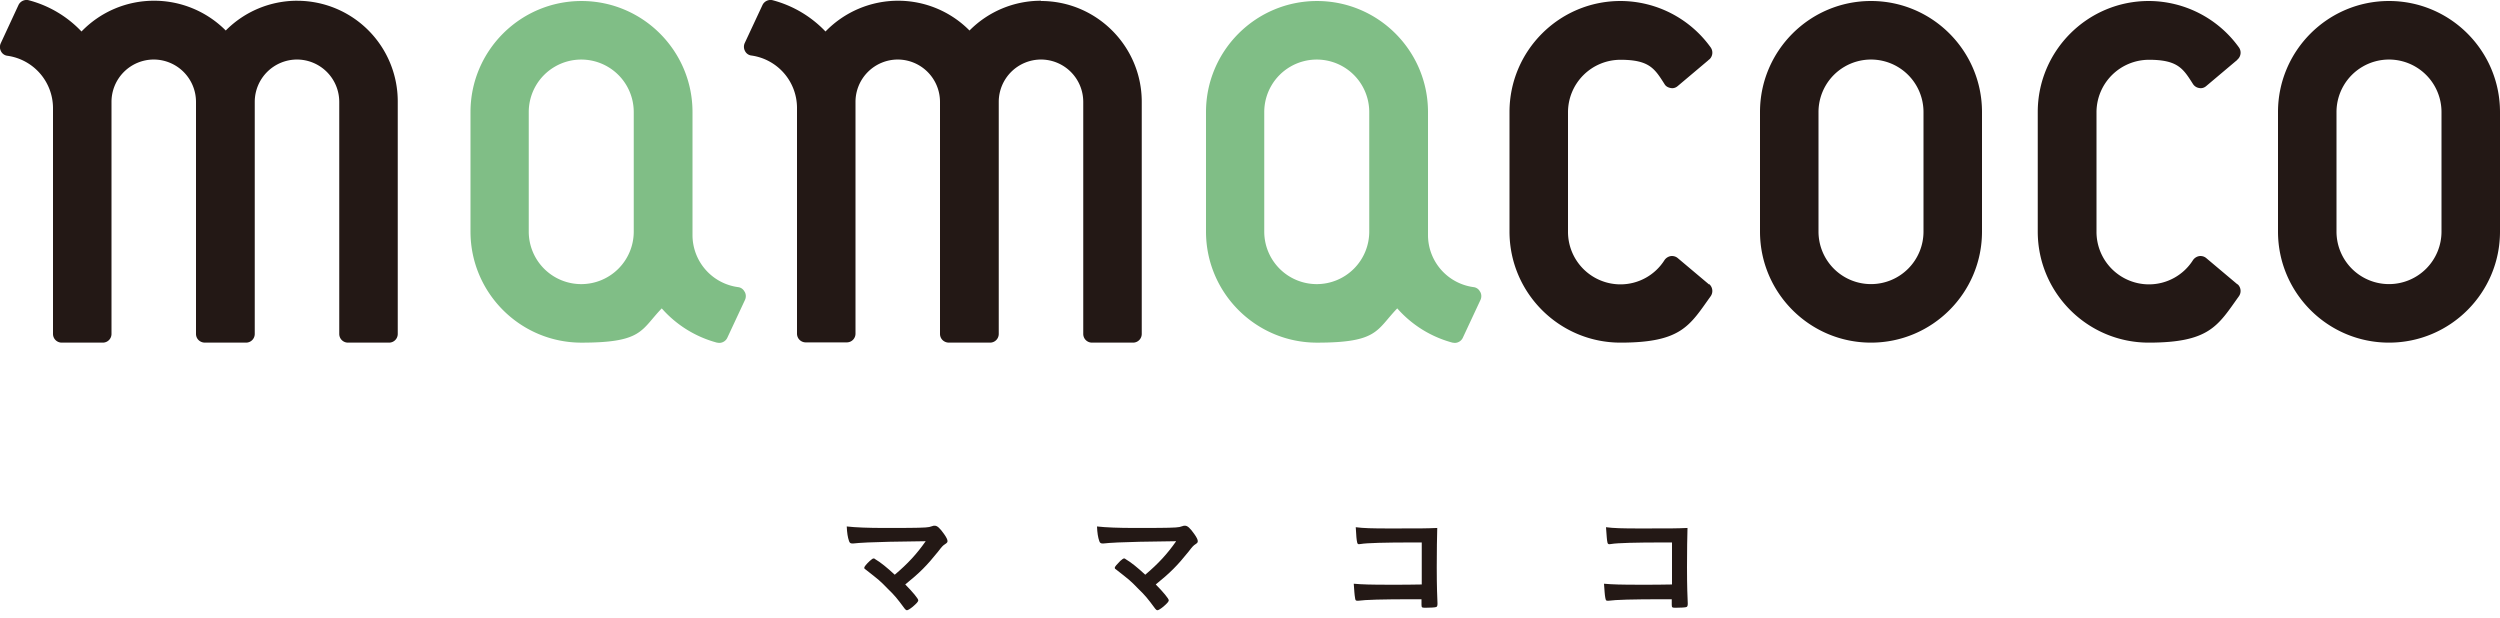
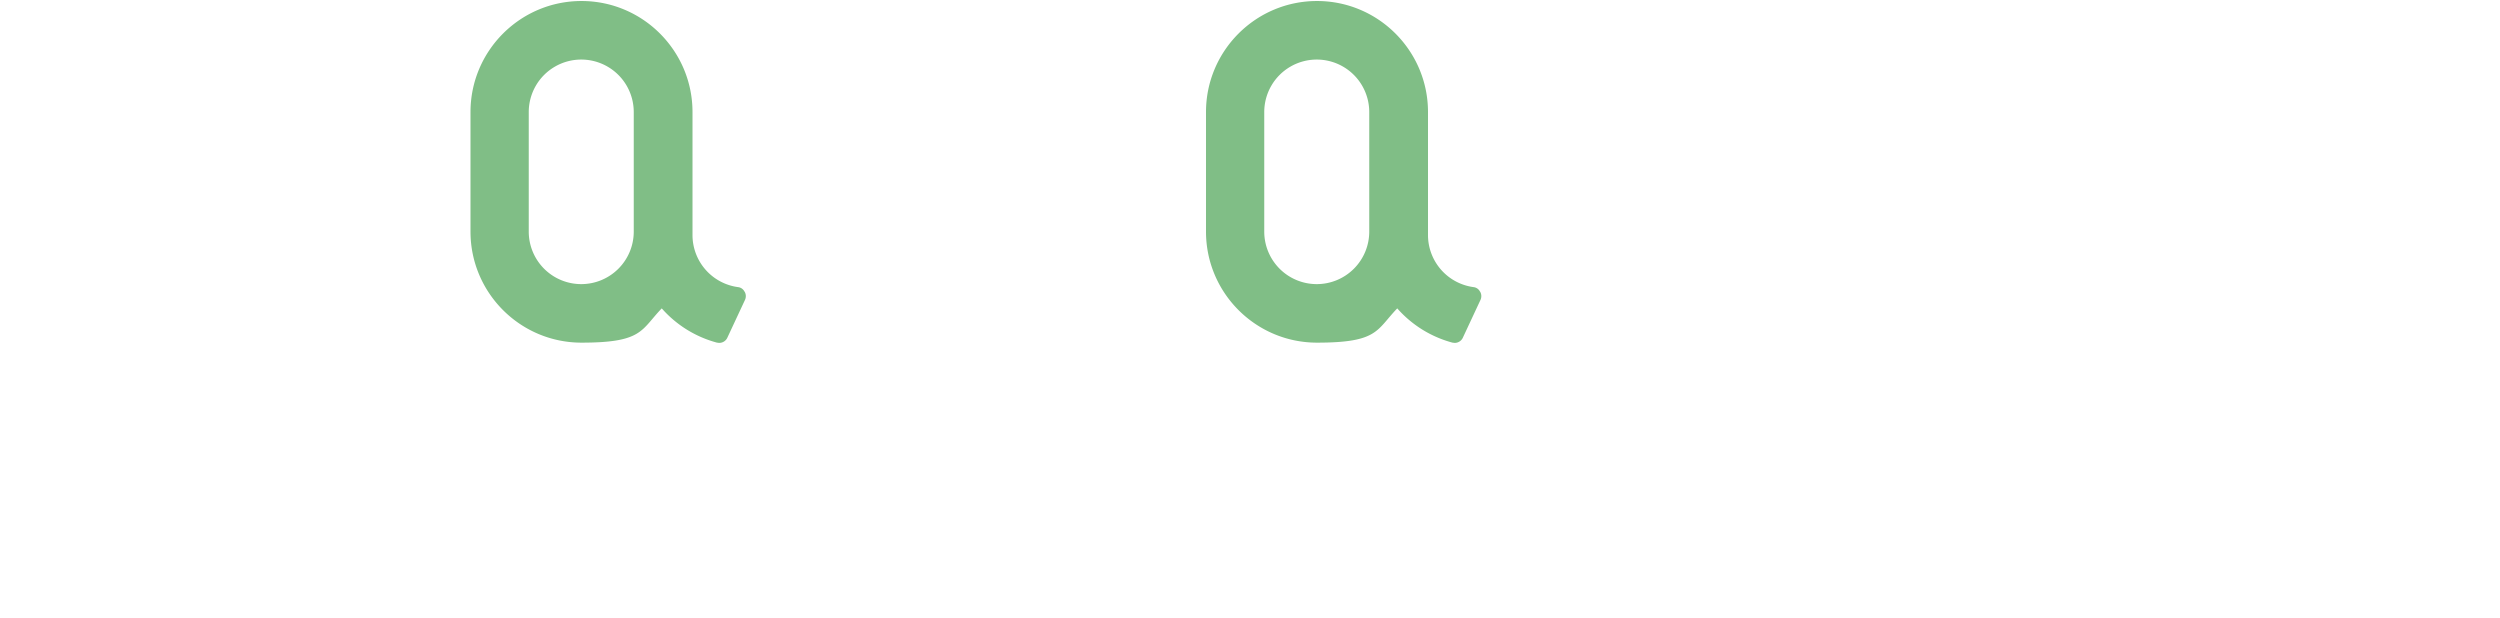
<svg xmlns="http://www.w3.org/2000/svg" width="170" height="42" fill="none">
  <g clip-path="url(#clip0_84_2023)">
-     <path d="M134.776 7.619c0-4.167-3.383-7.551-7.548-7.551s-7.548 3.384-7.548 7.55v8.13c0 4.167 3.383 7.551 7.548 7.551s7.548-3.384 7.548-7.55v-8.13zm-7.548 11.7a3.57 3.57 0 01-3.57-3.57v-8.13a3.57 3.57 0 117.14 0v8.13a3.57 3.57 0 01-3.57 3.57zM170 7.619c0-4.167-3.383-7.551-7.548-7.551s-7.548 3.384-7.548 7.55v8.13c0 4.167 3.383 7.551 7.548 7.551S170 19.915 170 15.749v-8.13zm-7.548 11.7a3.57 3.57 0 01-3.57-3.57v-8.13a3.57 3.57 0 117.14 0v8.13a3.57 3.57 0 01-3.57 3.57zm-10.285.035l-2.142-1.803a.609.609 0 00-.476-.136.646.646 0 00-.425.272 3.542 3.542 0 01-2.992 1.65 3.57 3.57 0 01-3.57-3.572v-8.13a3.57 3.57 0 013.57-3.57c1.972 0 2.329.612 2.992 1.65a.608.608 0 00.425.271c.17.034.34-.017.476-.136l2.057-1.734s.034-.017.034-.034l.068-.068a.618.618 0 00.068-.783 7.571 7.571 0 00-6.137-3.163c-4.165 0-7.548 3.384-7.548 7.55v8.13c0 4.167 3.383 7.551 7.548 7.551s4.709-1.174 6.137-3.163a.62.62 0 00-.068-.782l-.051-.052m-35.904.052l-2.142-1.803a.609.609 0 00-.476-.136.646.646 0 00-.425.272 3.542 3.542 0 01-2.992 1.65 3.57 3.57 0 01-3.57-3.572v-8.13a3.57 3.57 0 013.57-3.57c1.972 0 2.329.612 2.992 1.65.085.152.238.237.425.271.17.034.34-.017.476-.136l2.057-1.734.034-.034.085-.068a.618.618 0 00.068-.783 7.571 7.571 0 00-6.137-3.163c-4.165 0-7.548 3.384-7.548 7.55v8.13c0 4.167 3.383 7.551 7.548 7.551s4.709-1.174 6.137-3.163a.62.62 0 00-.068-.782l-.051-.052M70.788.051a6.826 6.826 0 00-4.862 2.024A6.826 6.826 0 0061.064.05a6.868 6.868 0 00-4.93 2.092A7.671 7.671 0 0052.547.017a.608.608 0 00-.697.323l-1.207 2.585a.613.613 0 00.017.544.56.56 0 00.442.307 3.6 3.6 0 013.094 3.52v15.39c0 .341.272.596.595.596h2.788c.34 0 .595-.272.595-.595V6.922a2.88 2.88 0 012.873-2.874 2.88 2.88 0 012.873 2.874v15.782c0 .34.272.595.612.595h2.788c.34 0 .595-.272.595-.595V6.922a2.88 2.88 0 012.873-2.874 2.88 2.88 0 012.873 2.874v15.782c0 .34.272.595.595.595h2.788c.34 0 .595-.272.595-.595V6.922c0-3.776-3.077-6.854-6.851-6.854M20.213.051a6.826 6.826 0 00-4.862 2.024A6.865 6.865 0 0010.472.05a6.84 6.84 0 00-4.93 2.092A7.59 7.59 0 001.955.017a.608.608 0 00-.697.323L.051 2.942a.613.613 0 00.017.544.56.56 0 00.442.307 3.6 3.6 0 013.094 3.52v15.39c0 .341.272.596.595.596h2.788c.34 0 .595-.272.595-.595V6.922a2.88 2.88 0 012.873-2.874 2.88 2.88 0 012.873 2.874v15.782c0 .34.272.595.612.595h2.788c.34 0 .595-.272.595-.595V6.922a2.88 2.88 0 012.873-2.874 2.88 2.88 0 012.873 2.874v15.782c0 .34.272.595.595.595h2.788c.34 0 .595-.272.595-.595V6.922a6.842 6.842 0 00-6.834-6.87z" fill="#231815" />
    <path d="M50.626 19.83a.559.559 0 00-.442-.306 3.574 3.574 0 01-3.094-3.538V7.62c0-4.167-3.383-7.551-7.548-7.551s-7.548 3.384-7.548 7.55v8.13c0 4.167 3.383 7.551 7.548 7.551s4.03-.85 5.457-2.33a7.632 7.632 0 003.757 2.33c.051 0 .102.017.153.017a.606.606 0 00.544-.34l1.207-2.585a.613.613 0 00-.017-.544m-11.118-.528a3.57 3.57 0 01-3.57-3.57V7.62a3.57 3.57 0 117.14 0v8.13a3.57 3.57 0 01-3.57 3.57zm61.115.51a.559.559 0 00-.442-.306 3.574 3.574 0 01-3.094-3.538V7.62c0-4.167-3.383-7.551-7.548-7.551s-7.548 3.384-7.548 7.55v8.13c0 4.167 3.383 7.551 7.548 7.551s4.029-.85 5.457-2.33a7.632 7.632 0 003.757 2.33c.05 0 .102.017.153.017a.606.606 0 00.544-.34l1.207-2.585a.613.613 0 00-.017-.544m-11.118-.528a3.57 3.57 0 01-3.57-3.57V7.62a3.57 3.57 0 117.14 0v8.13a3.57 3.57 0 01-3.57 3.57z" fill="#80BE86" />
-     <path d="M62.951 36.802c-1.972.023-3.287.051-3.944.085-.476.023-.799.046-.969.068h-.102c-.102 0-.17-.05-.204-.17-.085-.238-.136-.561-.153-.986.595.068 1.48.102 2.567.102 1.088 0 2.312 0 2.788-.034.221-.017.306-.034.442-.085.085-.034.12-.034.187-.034.17 0 .34.153.63.561.17.238.237.391.237.476 0 .085-.017.12-.17.221-.136.085-.204.153-.476.51-.765.953-1.24 1.429-2.227 2.228.51.51.884.97.884 1.072 0 .102-.119.22-.374.442-.187.153-.34.238-.39.238-.052 0-.103-.034-.154-.102-.527-.714-.697-.918-1.156-1.36-.544-.562-.578-.579-1.53-1.327-.05-.017-.068-.068-.068-.102 0-.068.136-.238.374-.46.136-.118.204-.17.255-.17.051 0 .068 0 .12.052.356.204.832.595 1.325 1.054.884-.748 1.496-1.412 2.091-2.262m17.034-.017c-1.972.023-3.287.051-3.944.085-.476.023-.8.046-.97.068h-.101c-.102 0-.17-.05-.204-.17-.085-.238-.136-.561-.153-.986.595.068 1.479.102 2.567.102s2.312 0 2.788-.034c.22-.017.306-.034.442-.085.085-.034.119-.034.187-.034.17 0 .34.153.629.561.17.238.238.391.238.476 0 .085 0 .12-.153.221-.136.085-.204.153-.476.51-.765.953-1.241 1.429-2.227 2.228.51.51.884.97.884 1.072 0 .102-.12.22-.374.442-.187.153-.34.238-.391.238-.051 0-.102-.034-.153-.102-.527-.714-.697-.918-1.156-1.36-.544-.562-.578-.579-1.53-1.327-.051-.017-.068-.068-.068-.102 0-.068.153-.238.374-.46.136-.118.204-.17.255-.17.05 0 .068 0 .119.052.357.204.833.595 1.326 1.054.884-.748 1.496-1.412 2.09-2.262m16.729.068h-.714c-1.734 0-3.06.034-3.434.102-.068 0-.102.017-.136.017-.068 0-.102-.034-.12-.102-.05-.204-.067-.442-.101-1.054.51.068 1.105.085 2.329.085 2.176 0 2.38 0 3.213-.034-.017.816-.034 1.292-.034 2.67 0 1.377.034 2.024.05 2.449v.05c0 .12-.033.188-.084.205-.068.034-.425.051-.697.051-.272 0-.306 0-.306-.204v-.374h-.476c-2.278 0-3.315.034-3.825.102h-.068c-.102 0-.136-.034-.153-.221-.034-.17-.051-.476-.085-.936.578.051 1.156.068 2.482.068 1.326 0 .952 0 2.142-.017v-2.89l.017.033zm17.034 0h-.714c-1.734 0-3.06.034-3.434.102-.051 0-.102.017-.136.017-.085 0-.119-.034-.136-.102-.051-.204-.051-.442-.102-1.054.51.068 1.105.085 2.329.085 2.176 0 2.38 0 3.213-.034-.017.816-.034 1.292-.034 2.67 0 1.377.034 2.024.051 2.449v.05c0 .12-.034.188-.085.205-.051.034-.425.051-.697.051-.272 0-.306 0-.306-.204v-.374h-.476c-2.278 0-3.315.034-3.825.102h-.068c-.102 0-.119-.034-.153-.221-.034-.17-.051-.476-.085-.936.578.051 1.156.068 2.482.068 1.326 0 .952 0 2.142-.017v-2.89l.034.033z" fill="#231815" />
  </g>
  <defs>
    <clipPath id="clip0_84_2023">
      <path fill="#fff" d="M0 0h170v41.496H0z" />
    </clipPath>
  </defs>
</svg>